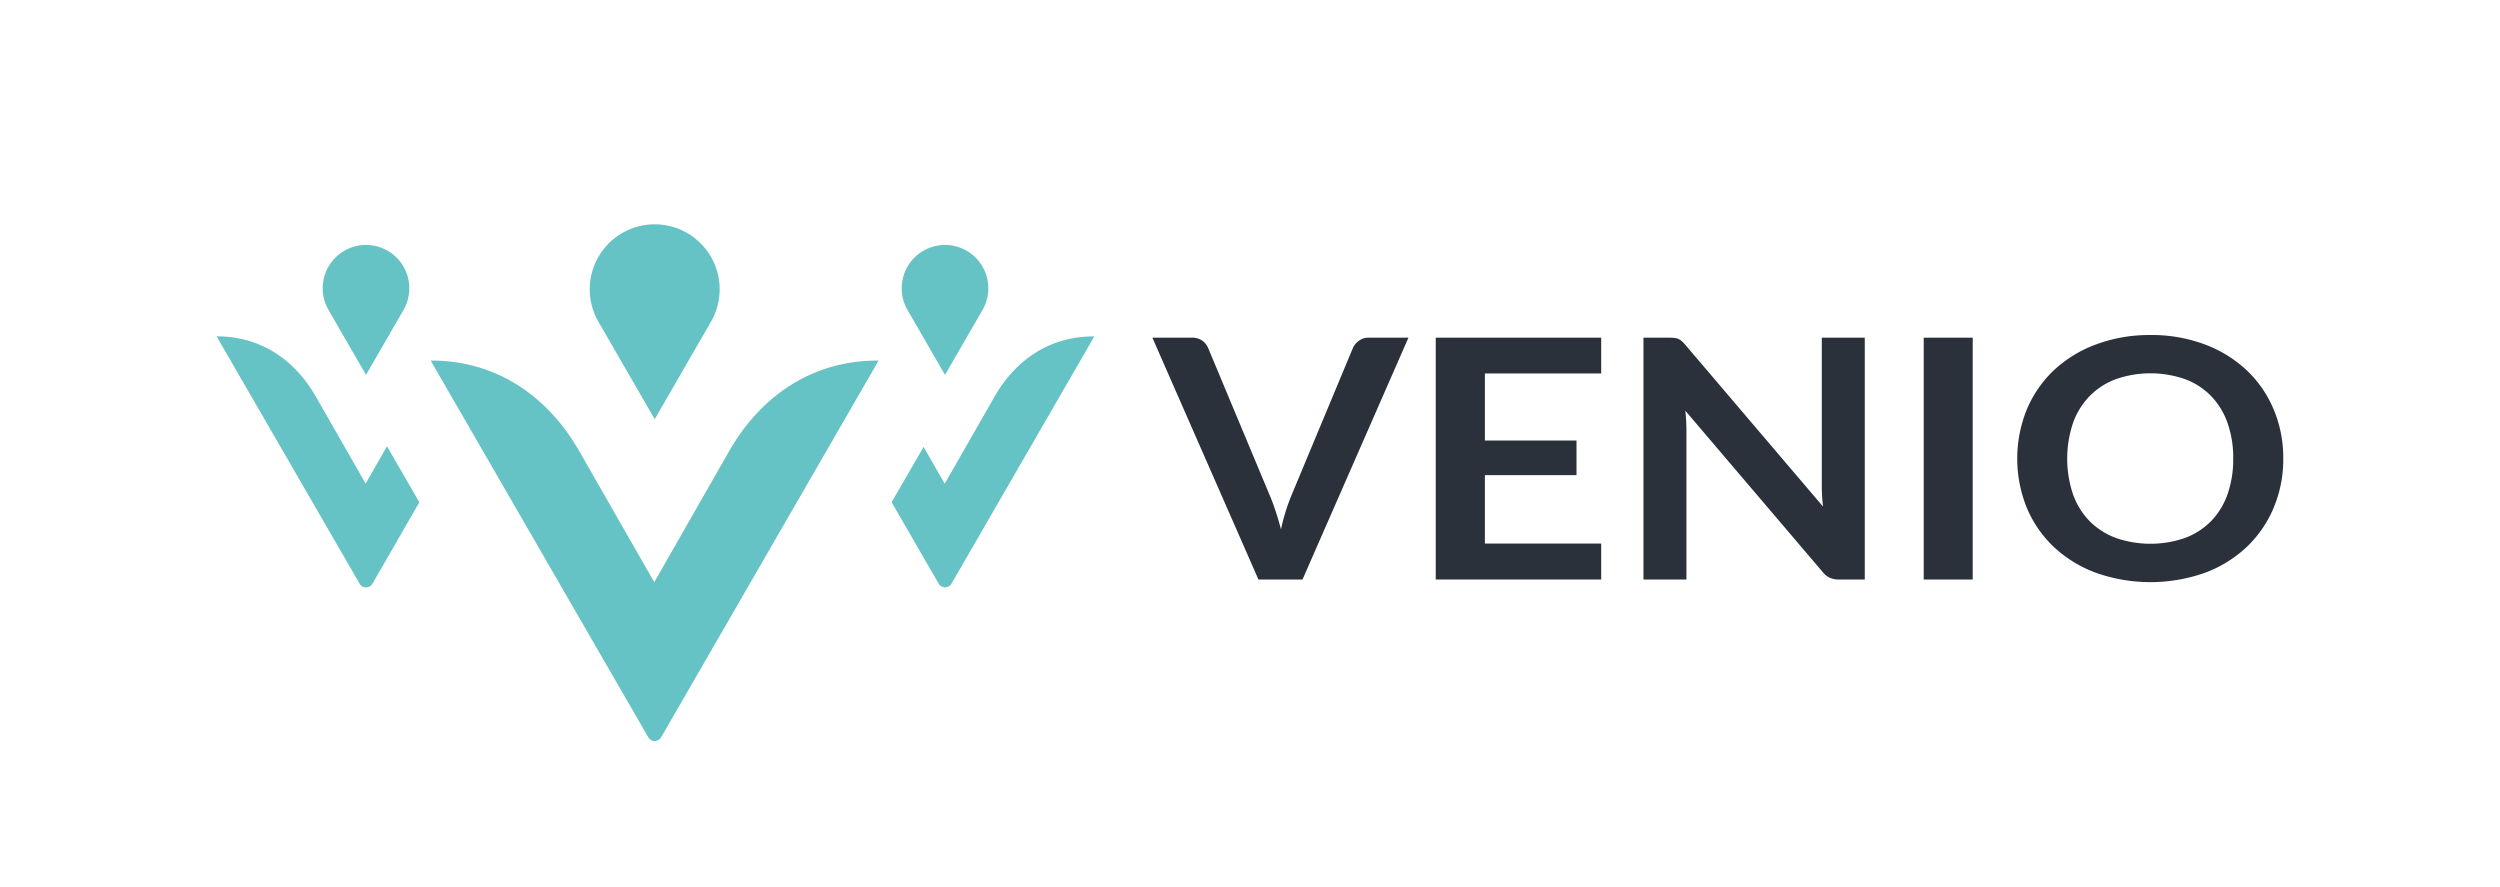
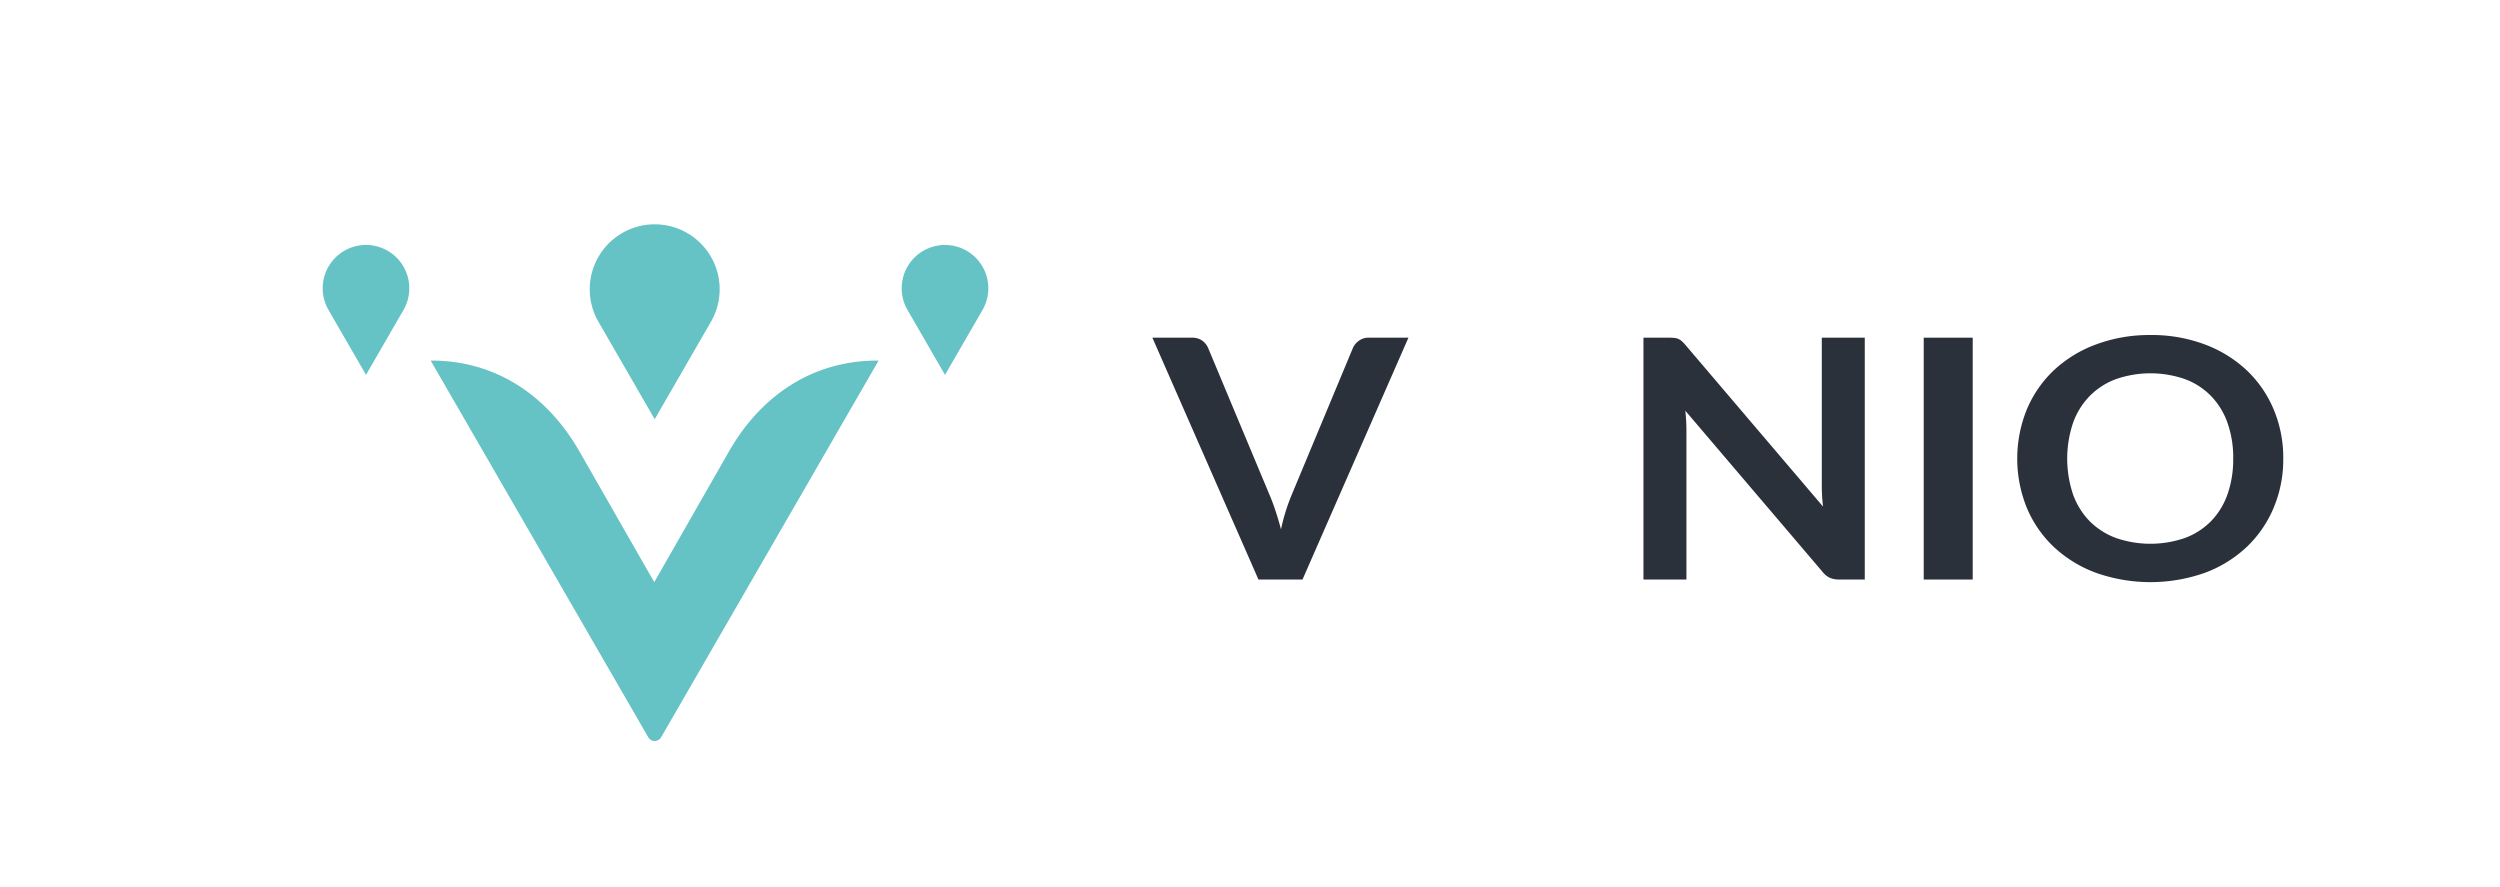
<svg xmlns="http://www.w3.org/2000/svg" viewBox="0 0 1066.63 378.46">
  <title>Plan de travail 1 copie</title>
  <path d="M374.25,153.84c-26.41,0-48.82,13.79-63.11,38.55l-32,56L247,192.24c-14.25-24.67-36.61-38.4-62.94-38.4h-.31l92.84,160.72a3.16,3.16,0,0,0,5.48,0l92.79-160.72Z" style="fill:#65c2c5" />
-   <path d="M156,206.34,134.63,169c-9.5-16.44-24.41-25.49-42-25.49h-.21l61,105.51a3.17,3.17,0,0,0,5.49,0l20-34.72-13.8-23.9Z" style="fill:#65c2c5" />
  <path d="M156.16,104.51h0a18.48,18.48,0,0,0-16,27.72l16,27.71,16-27.71a18.49,18.49,0,0,0-16-27.72" style="fill:#65c2c5" />
  <path d="M279.33,95.71h0a27.72,27.72,0,0,0-24,41.58l24,41.56,24-41.57a27.71,27.71,0,0,0-24-41.57" style="fill:#65c2c5" />
-   <path d="M466.47,143.53c-17.6,0-32.55,9.07-42.07,25.57l-21.34,37.28-9-15.73-13.65,23.62L400.47,249a3.17,3.17,0,0,0,5.49,0L466.9,143.53Z" style="fill:#65c2c5" />
  <path d="M403.19,104.52h0a18.48,18.48,0,0,0-16,27.72l16,27.71,16-27.71a18.48,18.48,0,0,0-16-27.72" style="fill:#65c2c5" />
  <path d="M491.66,144.07h16.8a7.42,7.42,0,0,1,4.41,1.21,7.62,7.62,0,0,1,2.56,3.14l26.31,62.94q1.32,3.07,2.51,6.75c.8,2.44,1.57,5,2.29,7.74A83.25,83.25,0,0,1,551,211.36l26.24-62.94a7.55,7.55,0,0,1,2.48-3,7,7,0,0,1,4.41-1.36h16.79l-45.2,103.19h-18.8Z" style="fill:#2b313b" />
-   <polygon points="612.56 144.07 612.56 247.25 683.15 247.25 683.15 231.91 633.53 231.91 633.53 202.72 672.62 202.72 672.62 187.95 633.53 187.95 633.53 159.34 683.15 159.34 683.15 144.07 612.56 144.07" style="fill:#2b313b" />
  <path d="M714.42,144.18a5.39,5.39,0,0,1,3.09,1.35,15.28,15.28,0,0,1,1.55,1.61l58.75,69c-.21-1.66-.35-3.29-.43-4.88s-.11-3.08-.11-4.47V144.07h18.34V247.25H784.85a10.15,10.15,0,0,1-4.1-.71,8.71,8.71,0,0,1-3.17-2.57l-58.52-68.72c.15,1.53.27,3,.35,4.54s.11,2.86.11,4.1v63.36H701.18V144.07H712.1a21.19,21.19,0,0,1,2.32.11" style="fill:#2b313b" />
  <rect x="820.76" y="144.07" width="20.9" height="103.19" style="fill:#2b313b" />
  <path d="M952.81,195.66a44.69,44.69,0,0,0-2.44-15.23,31.62,31.62,0,0,0-7-11.45,30.11,30.11,0,0,0-11.11-7.21,44.82,44.82,0,0,0-29.52,0A30.51,30.51,0,0,0,891.54,169a31.76,31.76,0,0,0-7.08,11.45,48,48,0,0,0,0,30.47,31.55,31.55,0,0,0,7.08,11.42,30.94,30.94,0,0,0,11.19,7.17,45,45,0,0,0,29.52,0,30.53,30.53,0,0,0,11.11-7.17,31.41,31.41,0,0,0,7-11.42,44.79,44.79,0,0,0,2.44-15.24m21.36,0a53.18,53.18,0,0,1-4.11,21,49.5,49.5,0,0,1-11.53,16.73,52.84,52.84,0,0,1-17.87,11,69.73,69.73,0,0,1-46.33,0,53.25,53.25,0,0,1-18-11,49.33,49.33,0,0,1-11.57-16.73,55.91,55.91,0,0,1,0-42,49.37,49.37,0,0,1,11.57-16.74,53.22,53.22,0,0,1,18-11,65.15,65.15,0,0,1,23.18-4,64.25,64.25,0,0,1,23.15,4,53.45,53.45,0,0,1,17.87,11,49.09,49.09,0,0,1,11.53,16.7,53.16,53.16,0,0,1,4.11,21" style="fill:#2b313b" />
</svg>